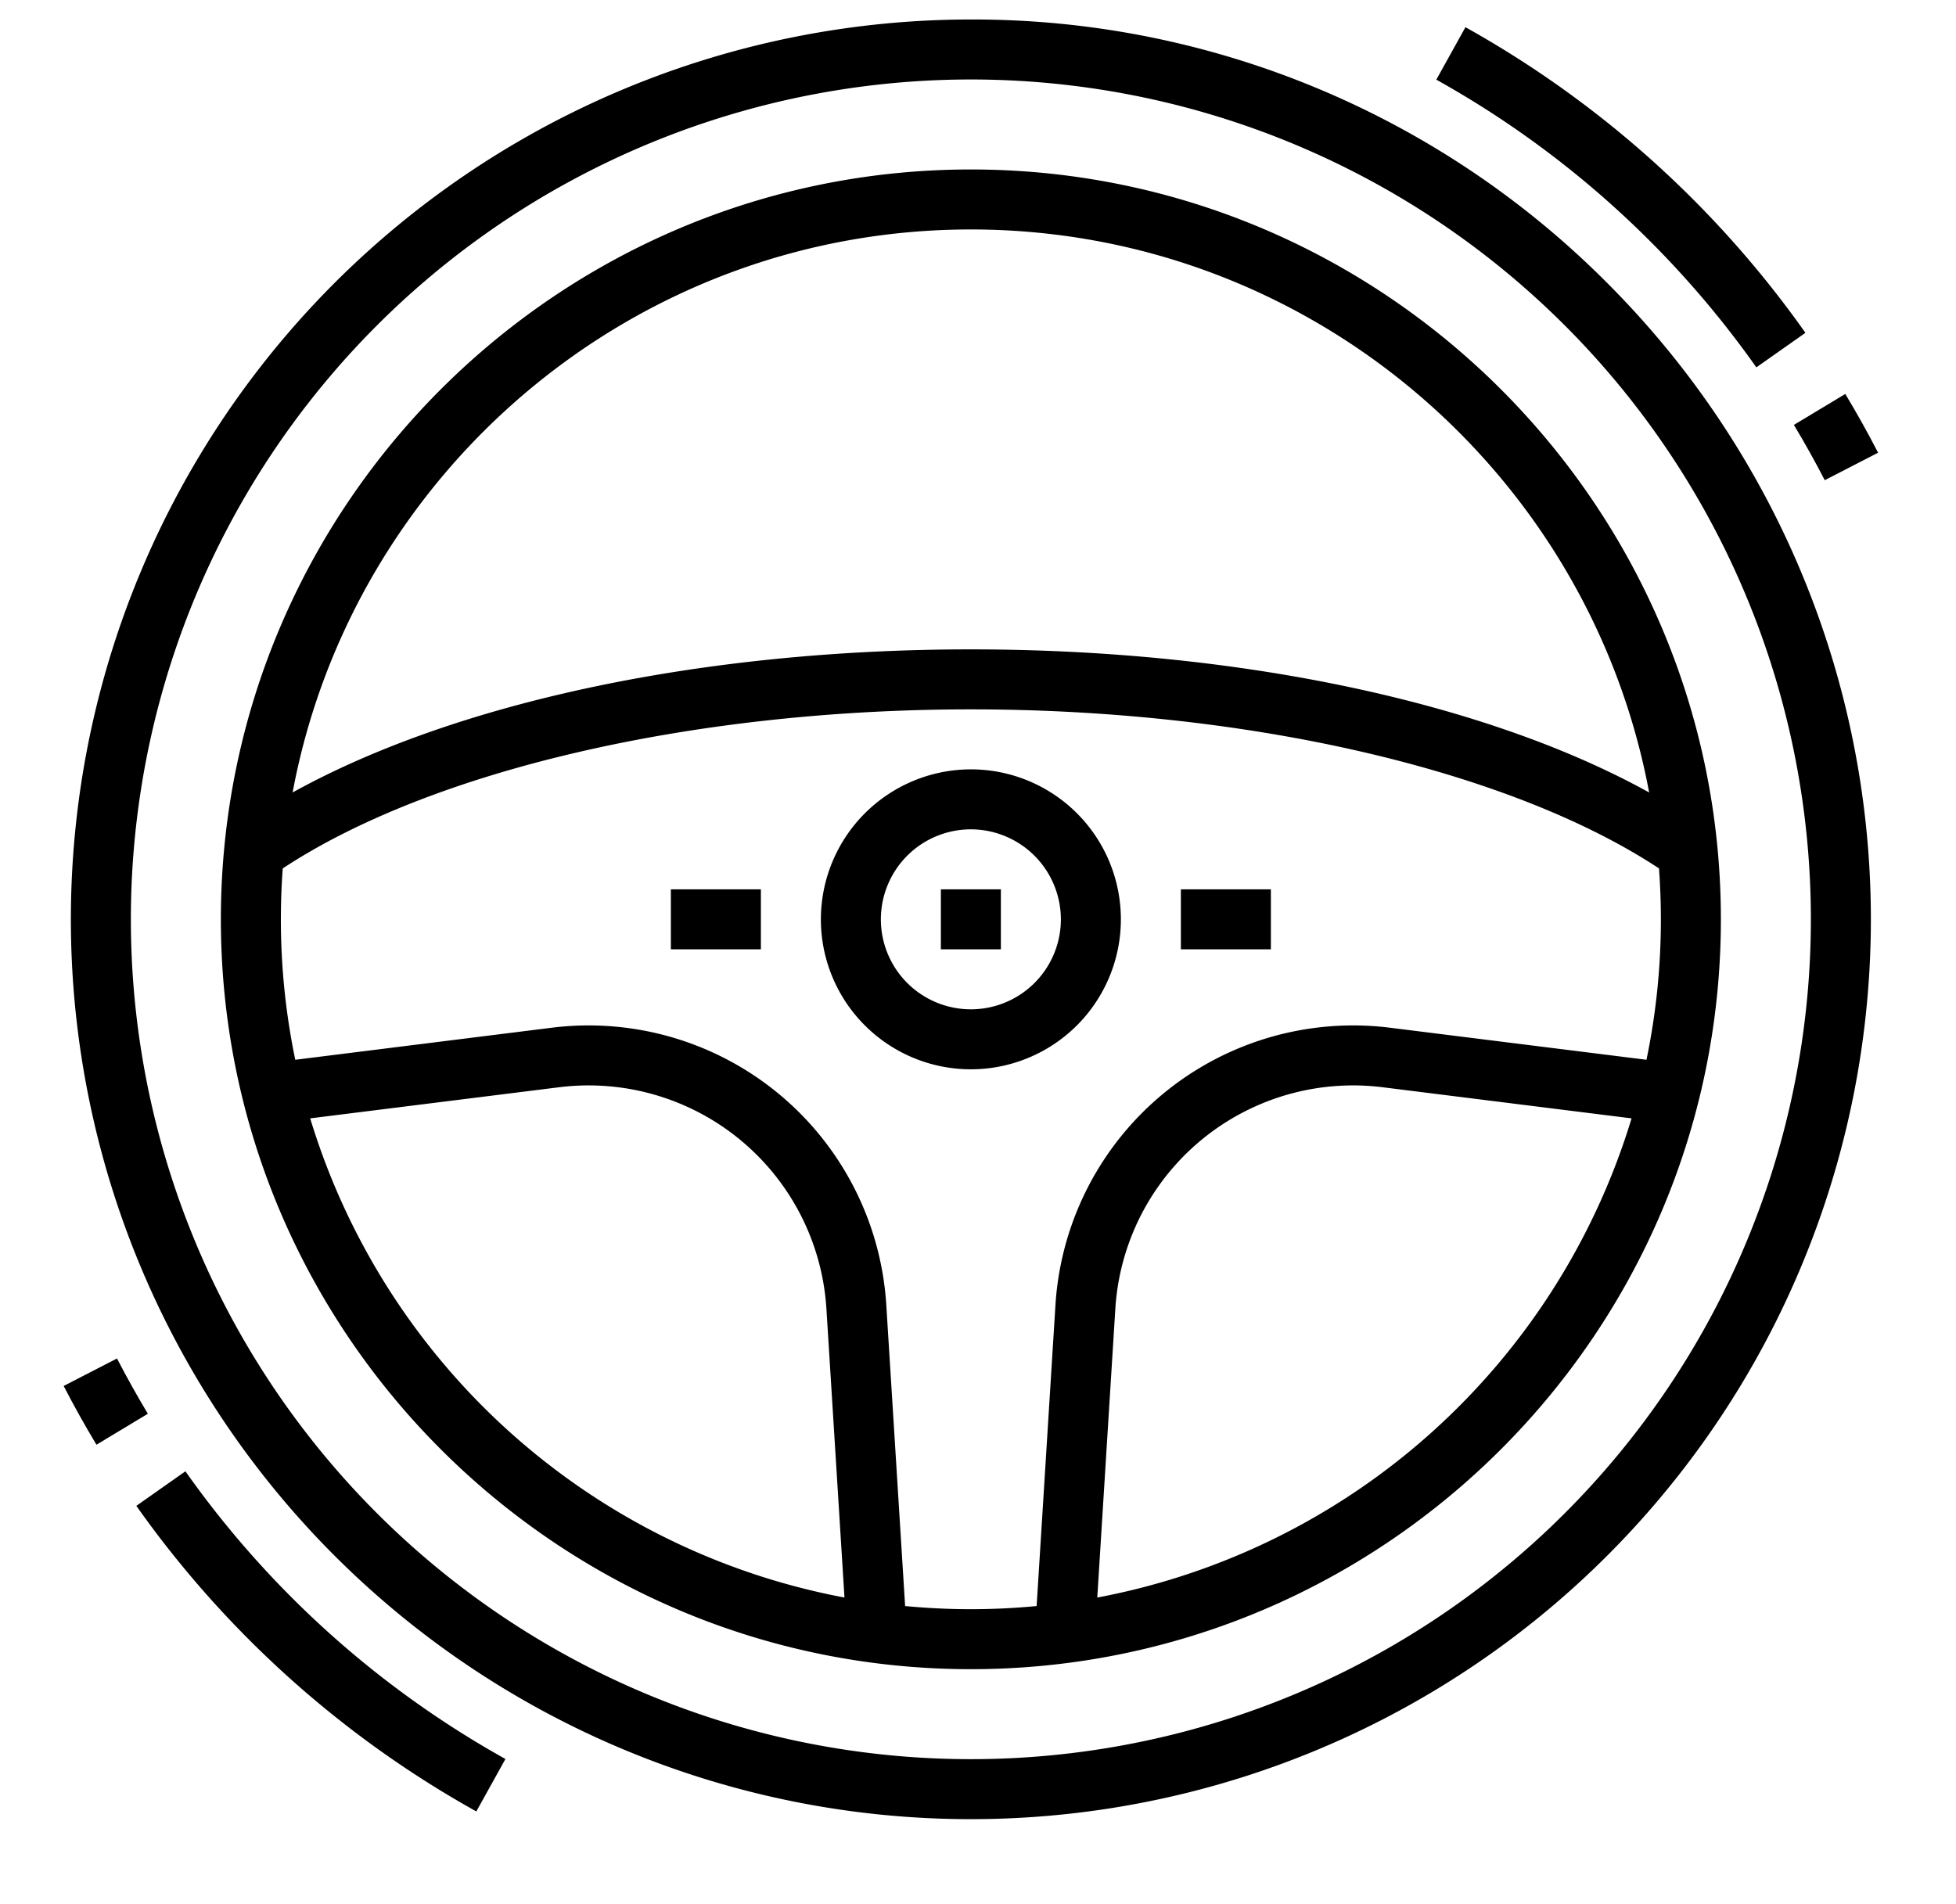
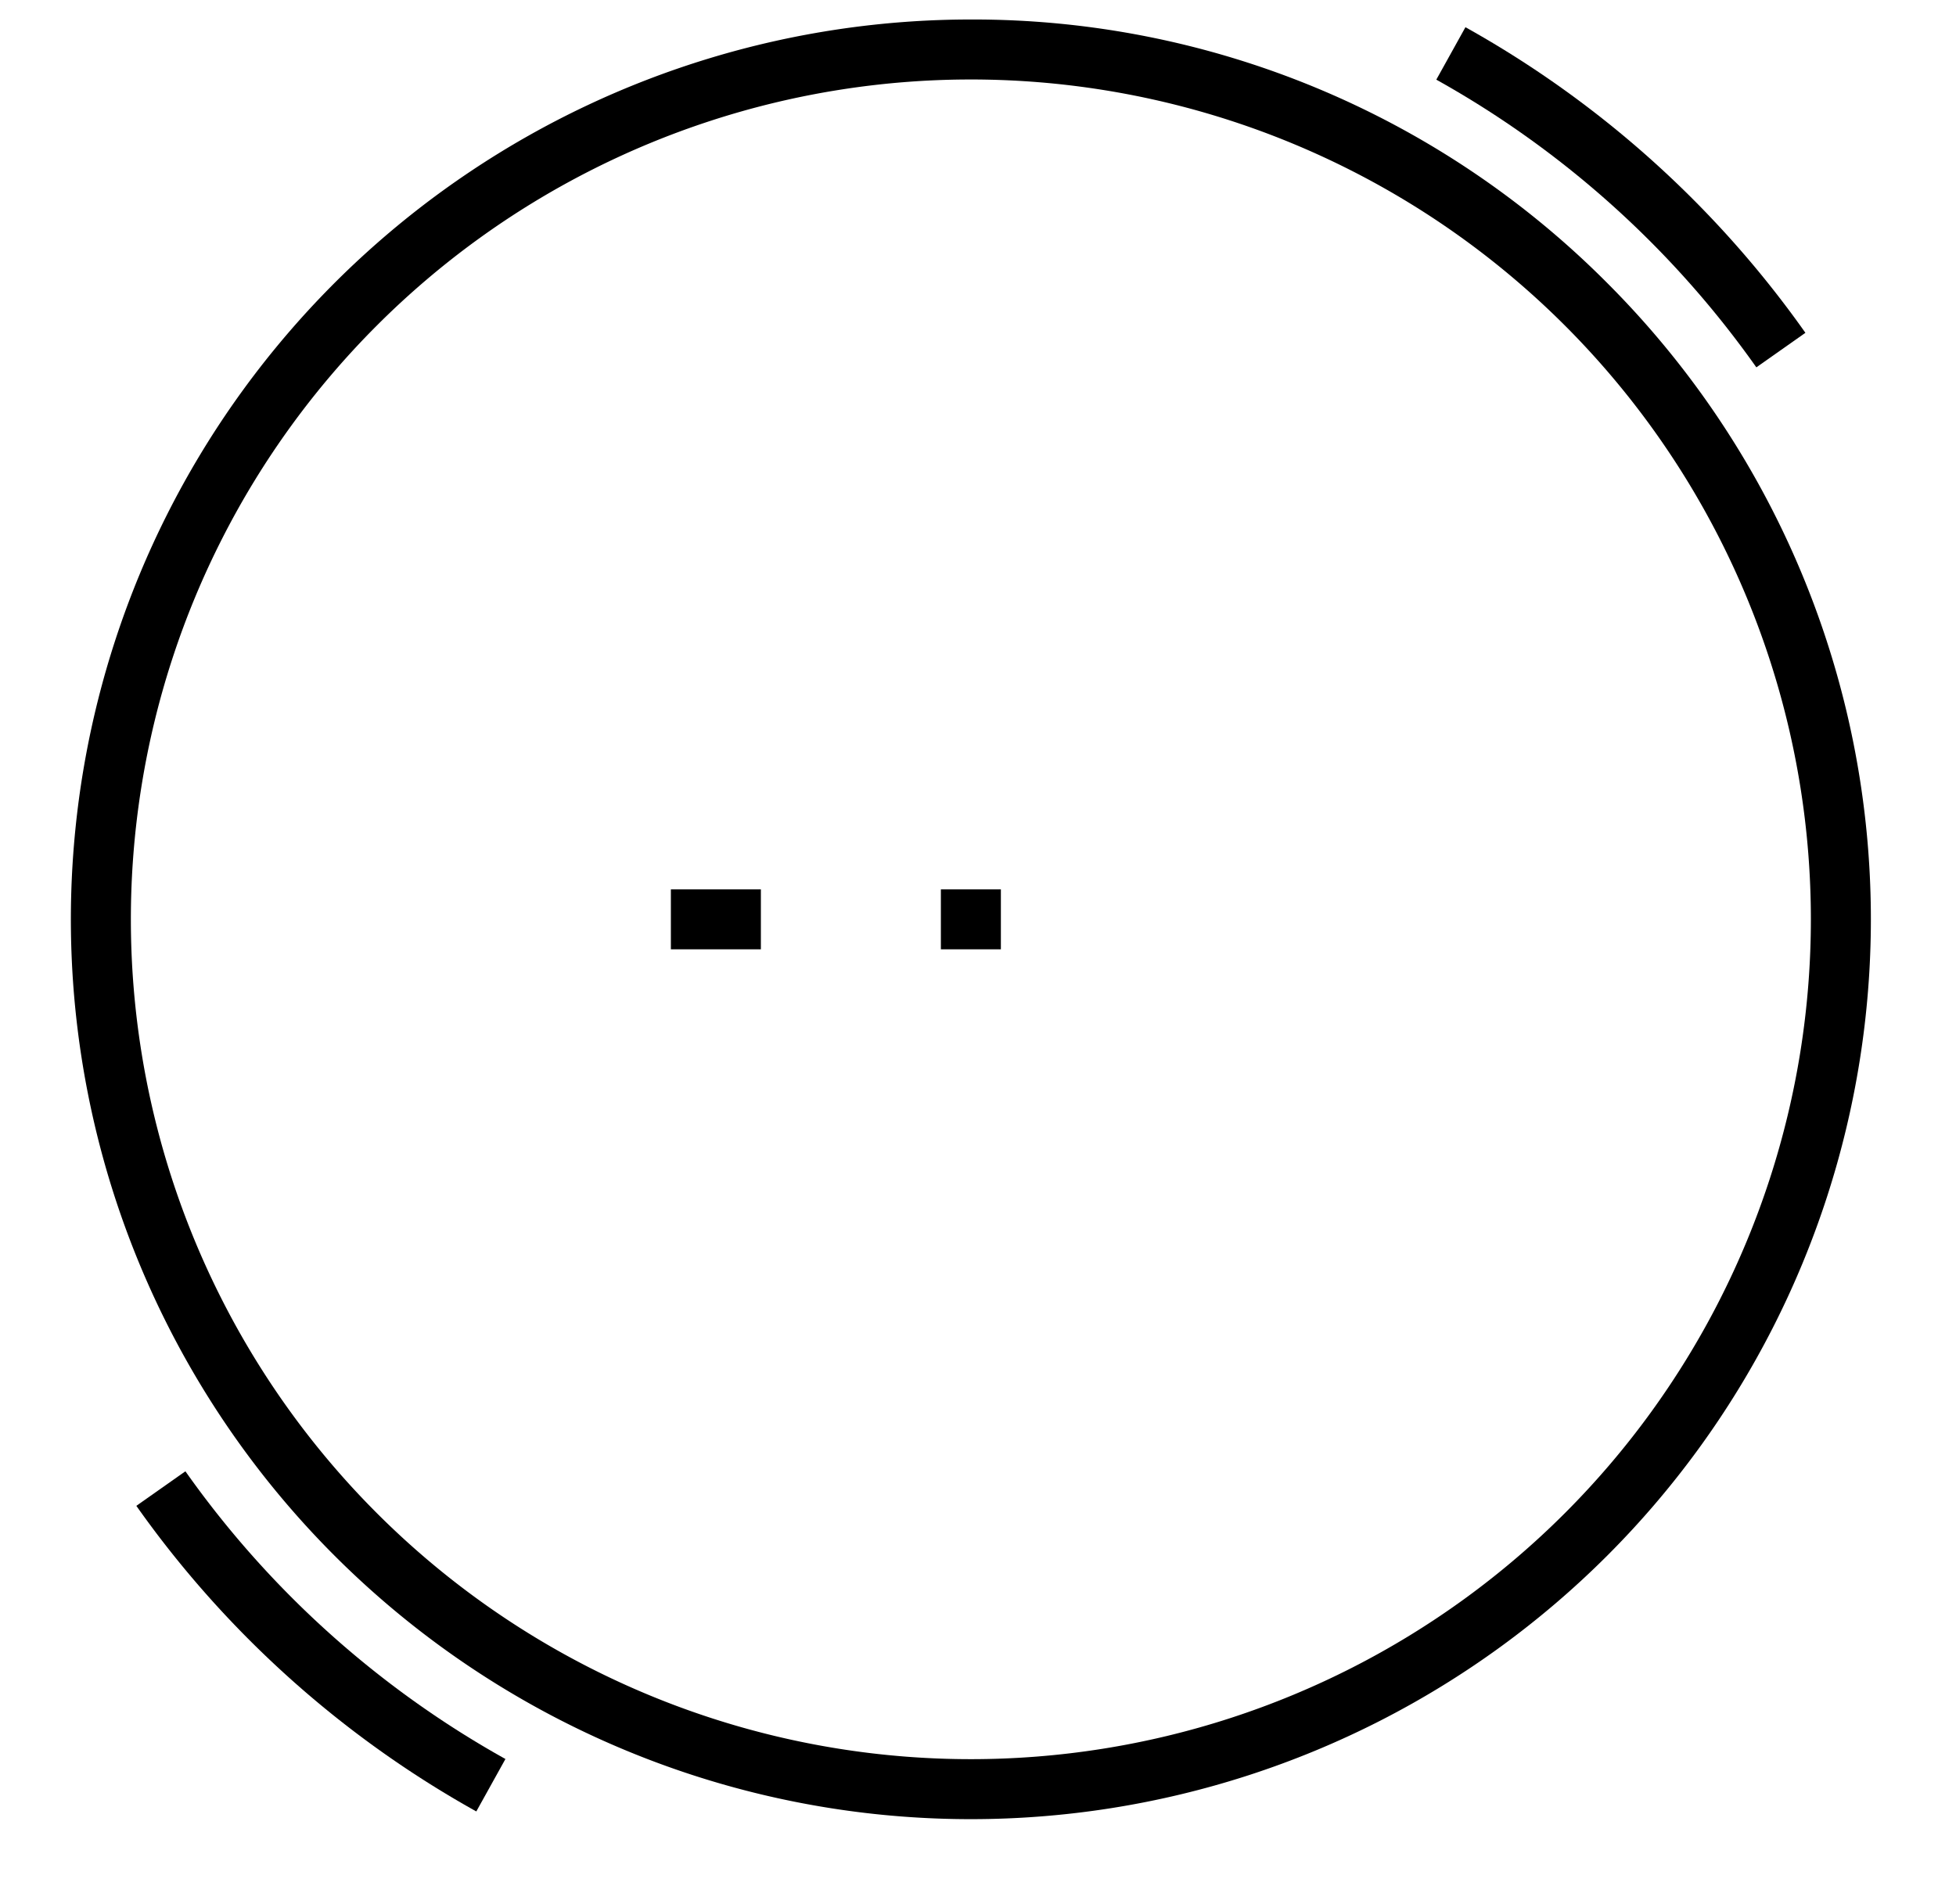
<svg xmlns="http://www.w3.org/2000/svg" height="507.9" preserveAspectRatio="xMidYMid meet" version="1.0" viewBox="-2.9 10.8 521.6 507.9" width="521.6" zoomAndPan="magnify">
  <g id="change1_1">
-     <path d="M483.7,138.873l14.222-7.331c-2.727-5.29-5.668-10.562-8.744-15.669l-13.707,8.253C478.361,128.934,481.13,133.9,483.7,138.873Z" />
-   </g>
+     </g>
  <g id="change1_2">
    <path d="M465.459,108.779l13.083-9.212a274.678,274.678,0,0,0-90.658-81.51l-7.768,13.987A258.585,258.585,0,0,1,465.459,108.779Z" />
  </g>
  <g id="change1_3">
-     <path d="M28.3,373.127l-14.222,7.331c2.727,5.29,5.668,10.562,8.744,15.669l13.707-8.253C33.639,383.066,30.87,378.105,28.3,373.127Z" />
-   </g>
+     </g>
  <g id="change1_4">
    <path d="M46.541,403.221l-13.083,9.212a274.678,274.678,0,0,0,90.658,81.51l7.768-13.987A258.585,258.585,0,0,1,46.541,403.221Z" />
  </g>
  <g id="change1_5">
-     <path d="M256,56C145.72,56,56,145.72,56,256s89.72,200,200,200,200-89.72,200-200S366.28,56,256,56ZM79.818,309.087l66.384-8.3a63.534,63.534,0,0,1,71.274,59.06l4.816,77.045A184.606,184.606,0,0,1,79.818,309.087Zm209.89,127.807,4.816-77.039A63.522,63.522,0,0,1,365.8,300.788l66.384,8.3A184.606,184.606,0,0,1,289.708,436.894ZM440,256a184.036,184.036,0,0,1-3.838,37.46l-68.38-8.548a79.533,79.533,0,0,0-89.226,73.939l-5.021,80.309c-5.773.548-11.62.84-17.535.84s-11.762-.292-17.535-.84l-5.021-80.315a79.522,79.522,0,0,0-89.226-73.933l-68.38,8.549A184.053,184.053,0,0,1,72,256q0-6.852.5-13.58C112.294,216.2,182.058,200,256,200S399.706,216.2,439.5,242.42Q439.992,249.148,440,256ZM256,184c-71.483,0-137.375,14.087-180.87,38.165C91.06,136.813,166.1,72,256,72s164.94,64.813,180.87,150.165C393.375,198.087,327.483,184,256,184Z" />
-   </g>
+     </g>
  <g id="change1_6">
-     <path d="M216,256a40,40,0,1,0,40-40A40.045,40.045,0,0,0,216,256Zm64,0a24,24,0,1,1-24-24A24.028,24.028,0,0,1,280,256Z" />
-   </g>
+     </g>
  <g id="change1_7">
    <path d="M256,16A240,240,0,0,0,86.294,425.706,240,240,0,0,0,425.706,86.294,238.432,238.432,0,0,0,256,16ZM414.392,414.392A224,224,0,0,1,97.608,97.608,224,224,0,0,1,414.392,414.392Z" />
  </g>
  <g id="change1_8">
-     <path d="M312 248H336V264H312z" />
-   </g>
+     </g>
  <g id="change1_9">
    <path d="M176 248H200V264H176z" />
  </g>
  <g id="change1_10">
    <path d="M248 248H264V264H248z" />
  </g>
</svg>